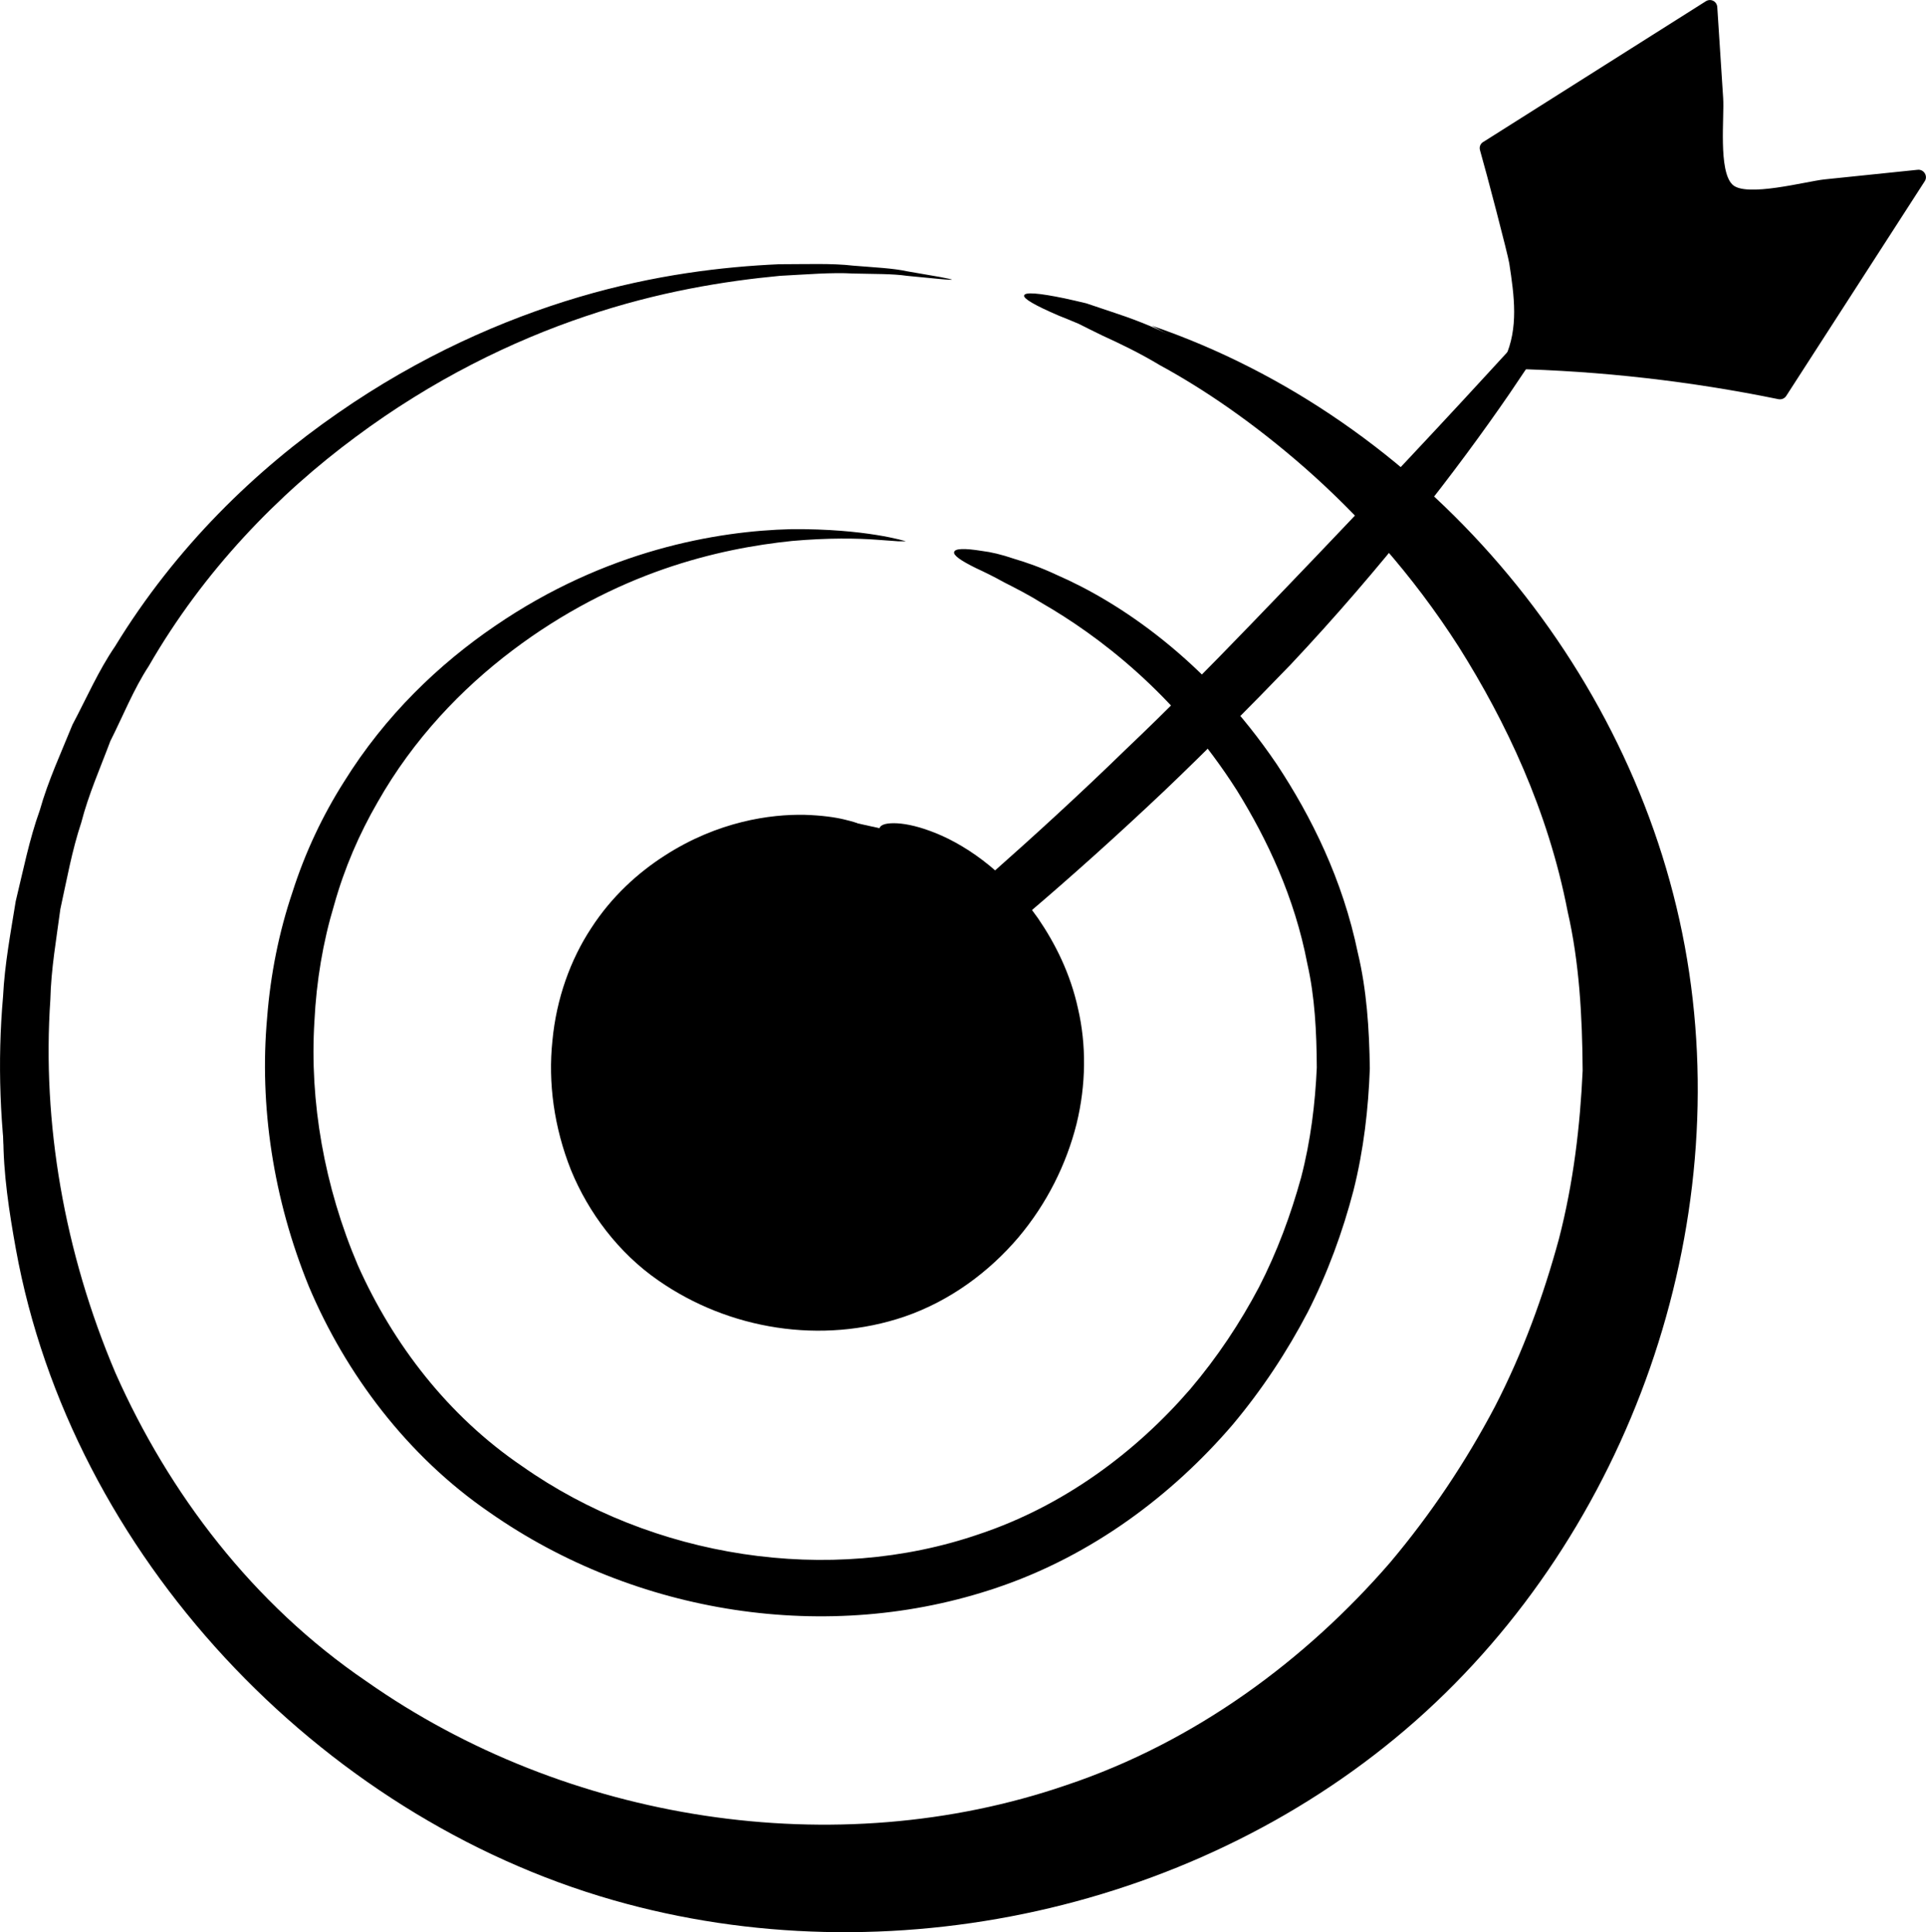
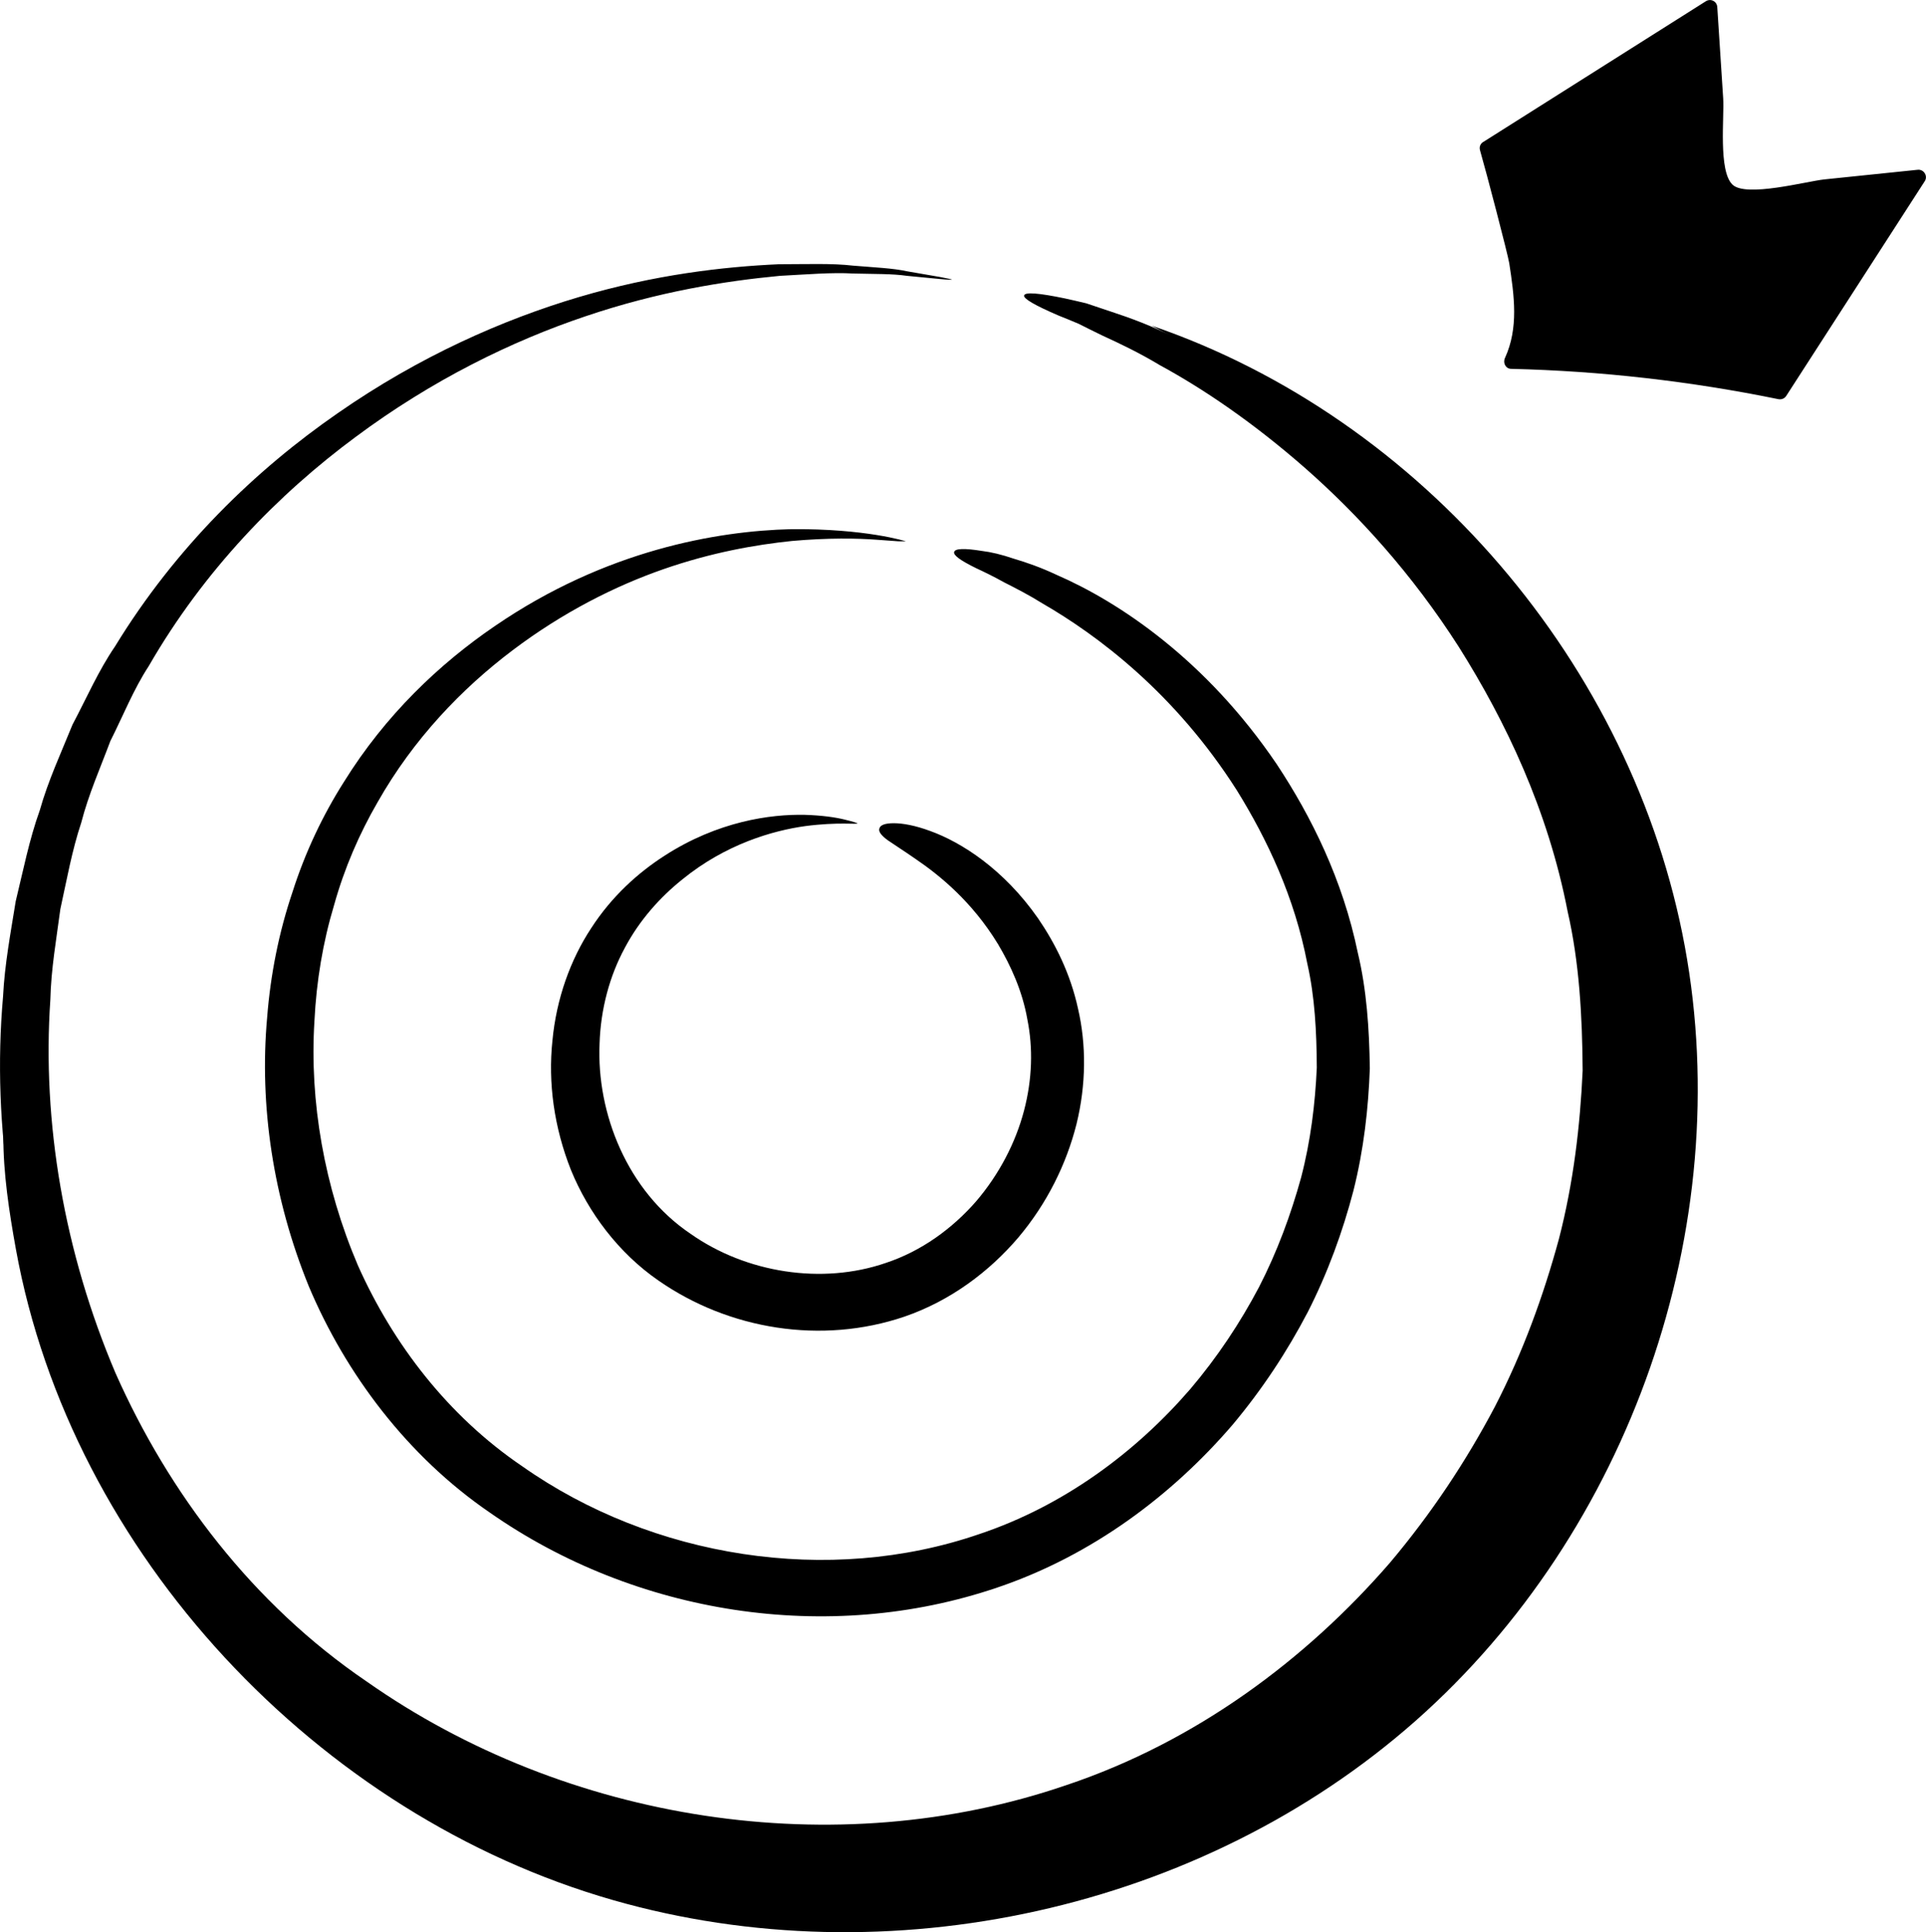
<svg xmlns="http://www.w3.org/2000/svg" data-name="Calque 2" height="108.23" viewBox="0 0 107.87 108.23" width="107.87">
  <g data-name="Calque 5">
    <g>
      <g>
        <path d="m53.3,15.67s-.22,0-.64-.04c-.42-.04-1.04-.1-1.86-.18-.81-.12-1.83-.1-3.02-.13-1.19-.07-2.57.05-4.1.13-3.06.29-6.8.88-10.9,2.27-4.1,1.38-8.56,3.55-12.87,6.76-4.31,3.19-8.48,7.45-11.58,12.83-.85,1.3-1.43,2.77-2.15,4.2-.56,1.5-1.22,2.98-1.63,4.57-.52,1.56-.81,3.2-1.17,4.84-.22,1.67-.52,3.35-.56,5.07-.47,6.87.77,14.15,3.65,20.92,2.98,6.72,7.69,12.94,14.06,17.27,11.18,7.86,26.25,10.25,39.19,5.81,7.26-2.43,13.43-7.04,18.12-12.45,2.32-2.75,4.27-5.69,5.88-8.74,1.58-3.06,2.73-6.24,3.59-9.4.82-3.17,1.19-6.35,1.33-9.43-.02-3.08-.19-6.08-.84-8.91-1.1-5.69-3.47-10.65-6.08-14.8-2.65-4.15-5.69-7.46-8.61-10.03-2.93-2.57-5.73-4.46-8.14-5.77-1.18-.71-2.28-1.23-3.24-1.67-.48-.23-.91-.45-1.31-.65-.41-.17-.78-.33-1.12-.46-1.33-.57-2-.96-1.94-1.13.04-.2.81-.14,2.26.16.36.08.77.17,1.22.28.44.15.91.31,1.43.48,1.04.34,2.23.78,3.51,1.42,2.61,1.17,5.65,2.99,8.83,5.58,3.17,2.59,6.47,5.99,9.35,10.33,2.85,4.34,5.43,9.58,6.68,15.66.72,3.02.93,6.25.97,9.56-.12,3.31-.51,6.72-1.37,10.12-.9,3.38-2.12,6.78-3.8,10.06-1.7,3.26-3.78,6.41-6.25,9.35-4.99,5.8-11.6,10.78-19.45,13.44-14,4.77-30,2.21-42.03-6.22-6.84-4.68-11.92-11.47-15-18.68C.71,70.83-.47,63.09.17,55.83c.09-1.82.43-3.6.71-5.35.42-1.73.76-3.46,1.35-5.1.47-1.67,1.2-3.23,1.83-4.79.79-1.49,1.45-3.02,2.38-4.38,3.42-5.6,7.91-9.91,12.48-13.07,4.57-3.18,9.25-5.24,13.5-6.5,4.26-1.26,8.09-1.7,11.21-1.84,1.57,0,2.96-.06,4.16.08,1.2.1,2.22.14,3.04.32.81.14,1.44.25,1.85.32.42.08.63.13.63.14Z" />
        <path d="m50.76,30.32s-.15,0-.43,0c-.28-.02-.7-.05-1.24-.09-1.08-.08-2.69-.11-4.73.07-2.03.21-4.5.64-7.2,1.58-2.7.94-5.63,2.41-8.46,4.55-2.82,2.13-5.54,4.95-7.55,8.5-1.02,1.76-1.86,3.69-2.44,5.77-.62,2.06-.99,4.25-1.1,6.5-.28,4.5.55,9.26,2.44,13.69,1.96,4.39,5.04,8.42,9.2,11.24,7.29,5.13,17.16,6.7,25.59,3.8,4.73-1.58,8.76-4.58,11.82-8.12,1.52-1.79,2.8-3.72,3.85-5.71,1.03-2,1.79-4.08,2.36-6.14.54-2.07.79-4.15.88-6.16-.01-2.01-.11-3.97-.53-5.82-.71-3.72-2.25-6.97-3.94-9.7-3.48-5.47-7.81-8.7-10.91-10.49-.77-.48-1.48-.84-2.11-1.16-.61-.34-1.15-.6-1.58-.8-.86-.42-1.3-.73-1.24-.91.04-.2.57-.22,1.56-.06.5.06,1.1.2,1.8.44.71.21,1.51.49,2.38.9,3.5,1.52,8.37,4.76,12.33,10.61,1.93,2.92,3.69,6.45,4.54,10.57.49,2.04.64,4.23.67,6.47-.08,2.24-.34,4.55-.92,6.85-.6,2.29-1.43,4.58-2.56,6.8-1.15,2.2-2.55,4.33-4.22,6.32-3.37,3.92-7.84,7.3-13.16,9.1-9.49,3.23-20.28,1.5-28.43-4.2-4.63-3.17-8.07-7.78-10.13-12.66-2.01-4.93-2.78-10.15-2.34-15.05.19-2.45.67-4.82,1.42-7.04.71-2.23,1.7-4.31,2.88-6.17,2.33-3.76,5.37-6.63,8.45-8.73,6.21-4.26,12.46-5.33,16.59-5.43,4.19-.04,6.44.68,6.44.68Z" />
        <g>
-           <path d="m49.26,46.39c5.39,1.47,9.57,6.59,9.94,12.17.37,5.58-3.1,11.2-8.25,13.37s-11.6.72-15.33-3.43c-3.73-4.16-4.47-10.73-1.76-15.61,2.71-4.89,8.68-7.73,14.18-6.77" />
          <path d="m48.03,46.12c0,.07-1.08-.09-2.92.15-1.81.25-4.46,1-6.91,3-1.22.98-2.38,2.26-3.21,3.83-.84,1.55-1.35,3.41-1.41,5.36-.17,3.9,1.55,8.26,5.1,10.65,3.11,2.19,7.36,2.86,10.93,1.63,2-.66,3.73-1.93,5.05-3.44,1.31-1.53,2.22-3.3,2.69-5.08.47-1.78.51-3.53.19-5.12-.28-1.6-.93-3.01-1.64-4.21-1.46-2.4-3.3-3.88-4.61-4.77-.66-.46-1.2-.8-1.56-1.05-.36-.26-.54-.49-.48-.66.05-.2.32-.3.81-.3.49,0,1.19.12,2.05.44,1.71.62,4.09,2.11,6.03,4.89.95,1.39,1.81,3.08,2.24,5.07.46,1.98.46,4.23-.09,6.46-.56,2.22-1.64,4.43-3.26,6.35-1.62,1.9-3.79,3.54-6.38,4.43-4.63,1.57-9.82.73-13.78-2.03-2.24-1.55-3.92-3.81-4.89-6.18-.95-2.39-1.29-4.9-1.04-7.25.22-2.35,1.01-4.54,2.17-6.3,1.15-1.78,2.63-3.11,4.11-4.06,2.99-1.93,5.93-2.33,7.85-2.29.97.03,1.72.14,2.21.26.5.12.75.2.75.23Z" />
        </g>
-         <path d="m88.98,14.93s-.07.2-.26.54c-.2.33-.48.82-.85,1.45-.74,1.25-1.88,3-3.32,5.12-2.89,4.21-7.16,9.76-12.27,15.19-2.31,2.39-4.64,4.75-7.04,7.04-5.4,5.11-10.45,9.36-14.26,12.17-3.81,2.81-6.35,4.2-6.77,3.62-.51-.66,1.56-2.63,5.09-5.7,3.53-3.07,8.5-7.27,13.75-12.38,2.37-2.25,4.67-4.59,6.94-6.94,5.1-5.28,9.83-10.3,13.26-14.04,1.72-1.87,3.13-3.4,4.1-4.46.99-1.06,1.57-1.63,1.62-1.6Z" />
+         <path d="m88.98,14.93s-.07.2-.26.54Z" />
        <path d="m83.06,7.96L95.54.07c.27-.17.62,0,.64.33l.33,5.1c.07,1.05-.28,4.07.52,4.84.75.73,4.13-.18,5.14-.29l5.23-.54c.35-.04.59.35.4.64l-7.76,12.03c-.09.14-.26.21-.43.18-4.93-1.01-9.94-1.58-14.97-1.7-.31,0-.48-.33-.35-.61.77-1.68.52-3.47.24-5.3-.08-.51-1.29-5.13-1.64-6.34-.05-.18.02-.36.18-.46Z" />
      </g>
      <path d="m27.81,100.76c-.92-.38-1.82-.79-2.71-1.24-7.39-3.71-13.62-9.63-17.88-16.7-2.13-3.54-3.76-7.36-4.82-11.36-.58-2.17-1.15-3.89-1.22-6.19-.06-2.01-.6-5.9.32-7.72-1.93,3.81-1.37,8.22-.61,12.42,3.1,17.1,16.95,31.74,33.45,36.46,15.39,4.41,32.94.56,44.94-10.04,12-10.6,17.99-27.65,15.08-43.39-2.91-15.74-14.71-29.57-29.86-34.76,13.54,7.15,23.13,21.36,24.54,36.61,1.41,15.25-5.48,31.04-17.7,40.27-12.22,9.23-29.39,11.5-43.53,5.64Z" />
    </g>
  </g>
</svg>